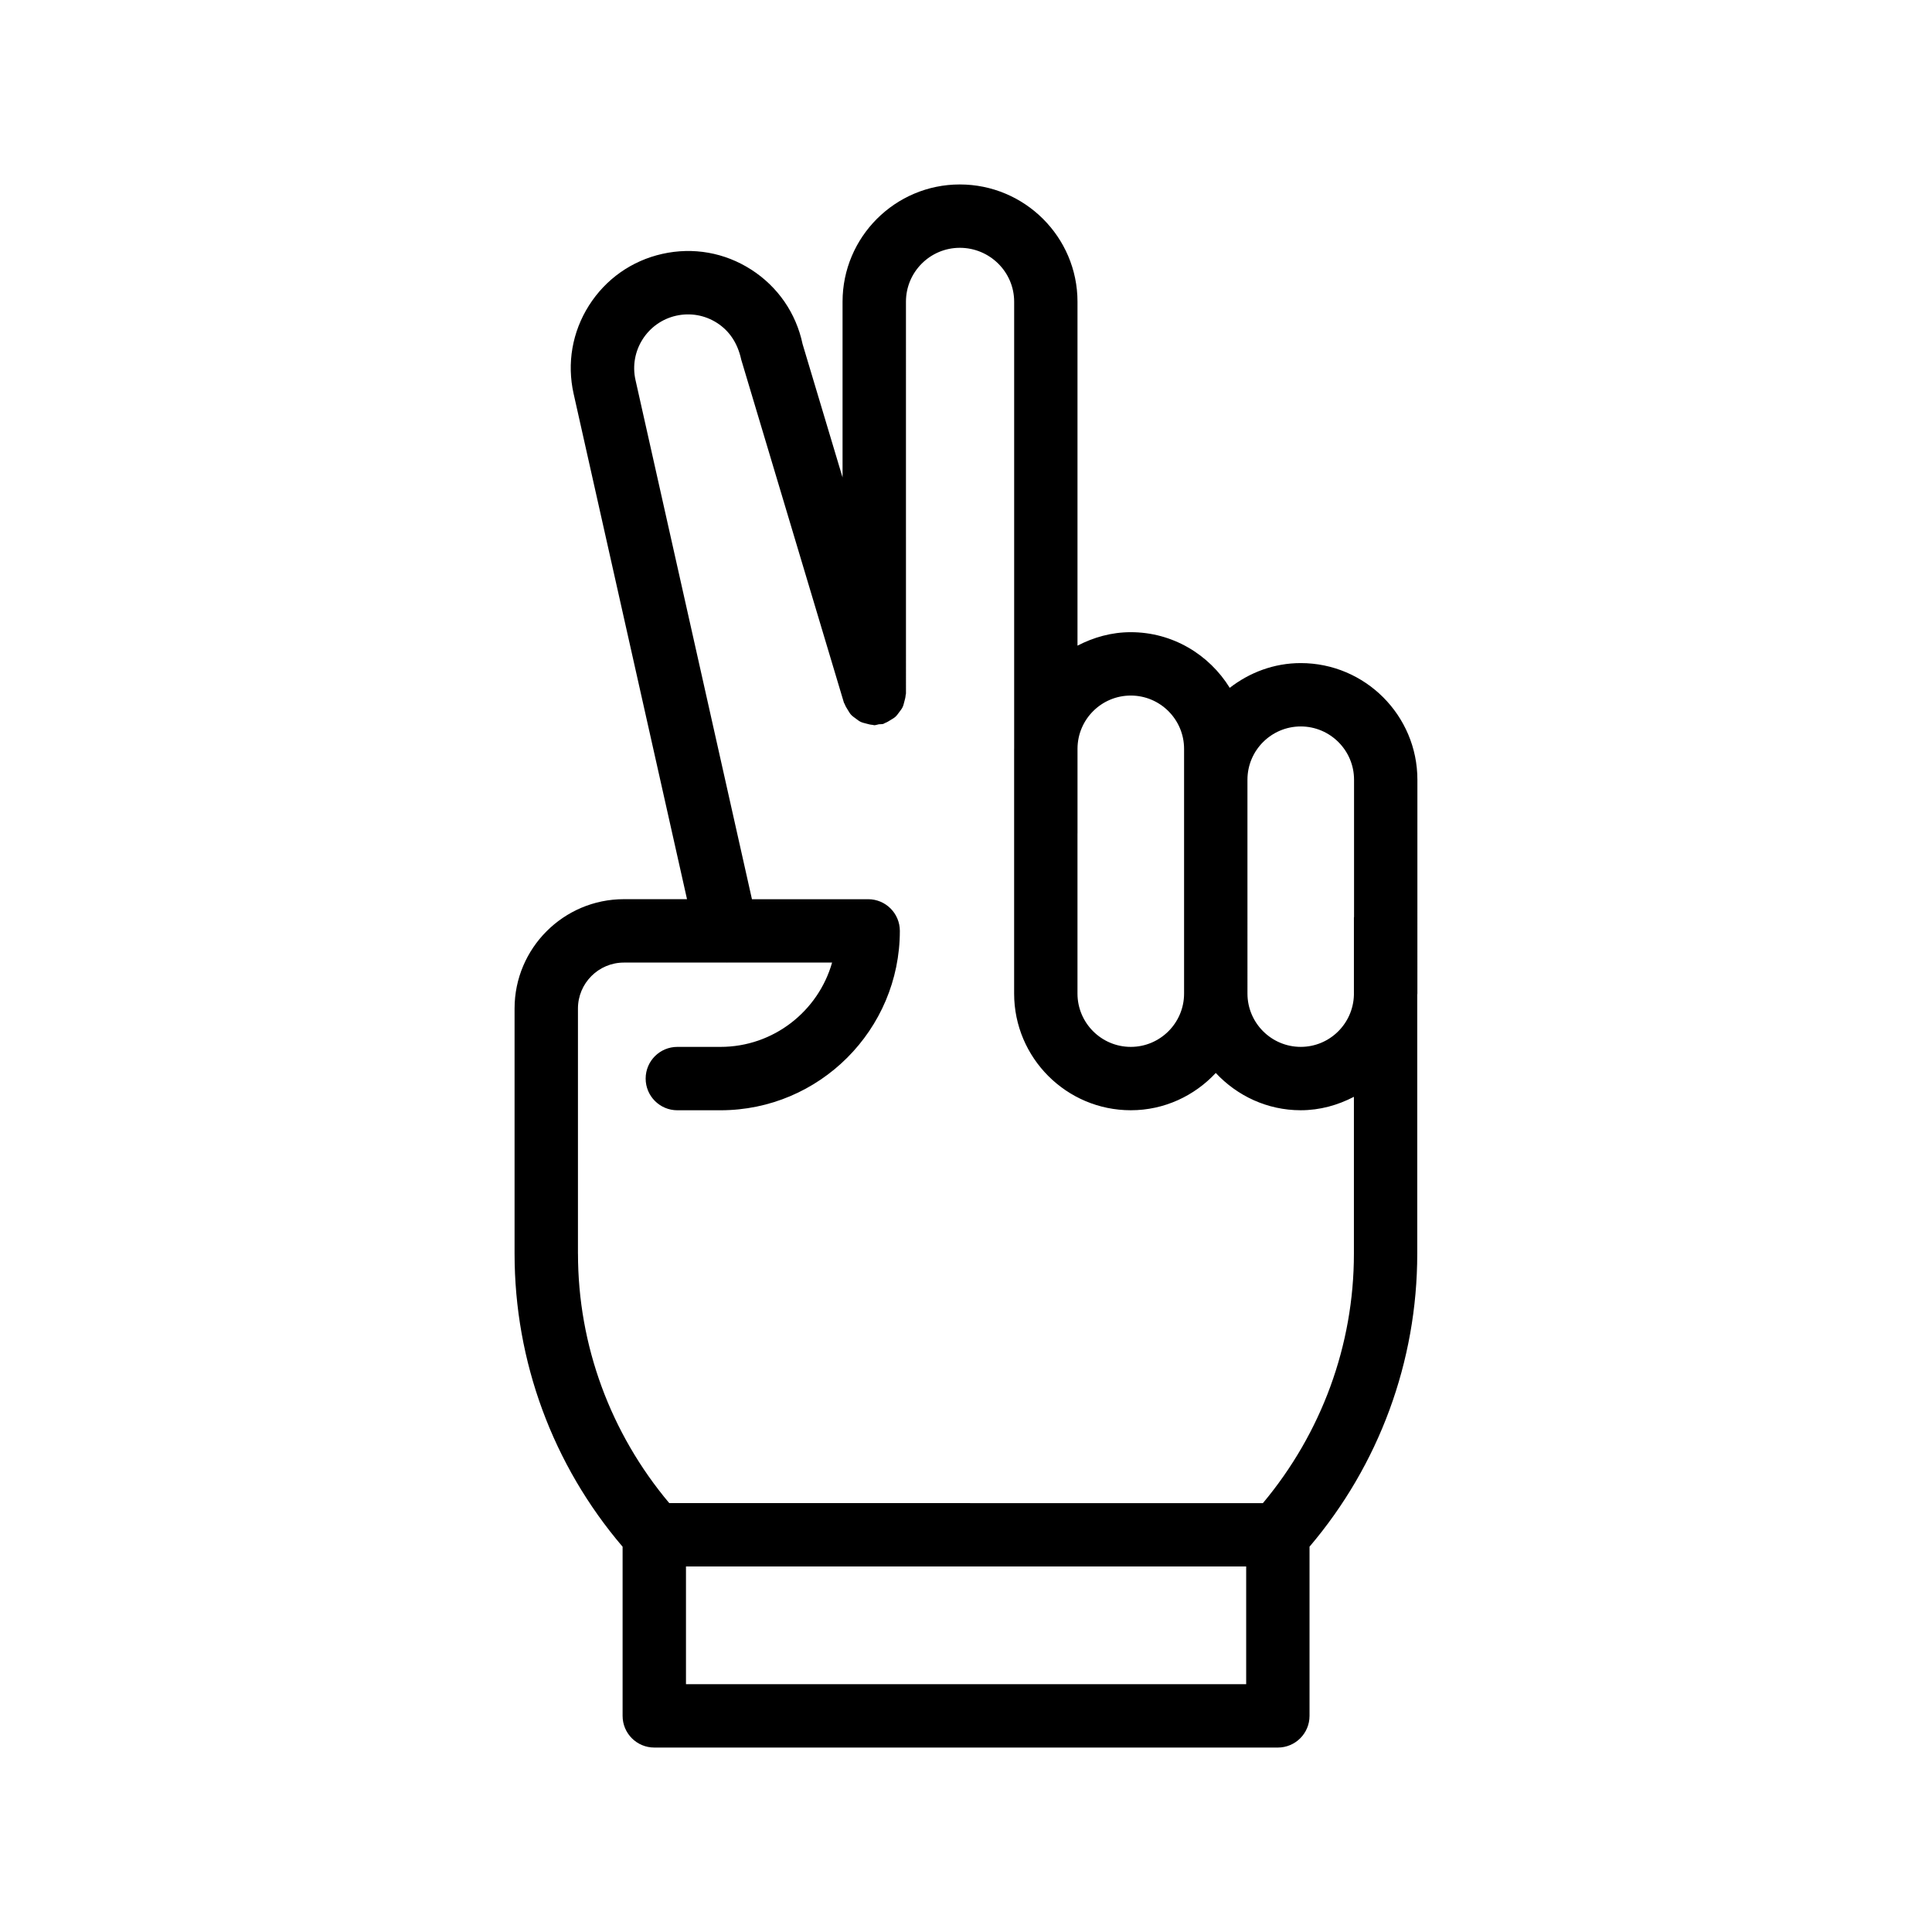
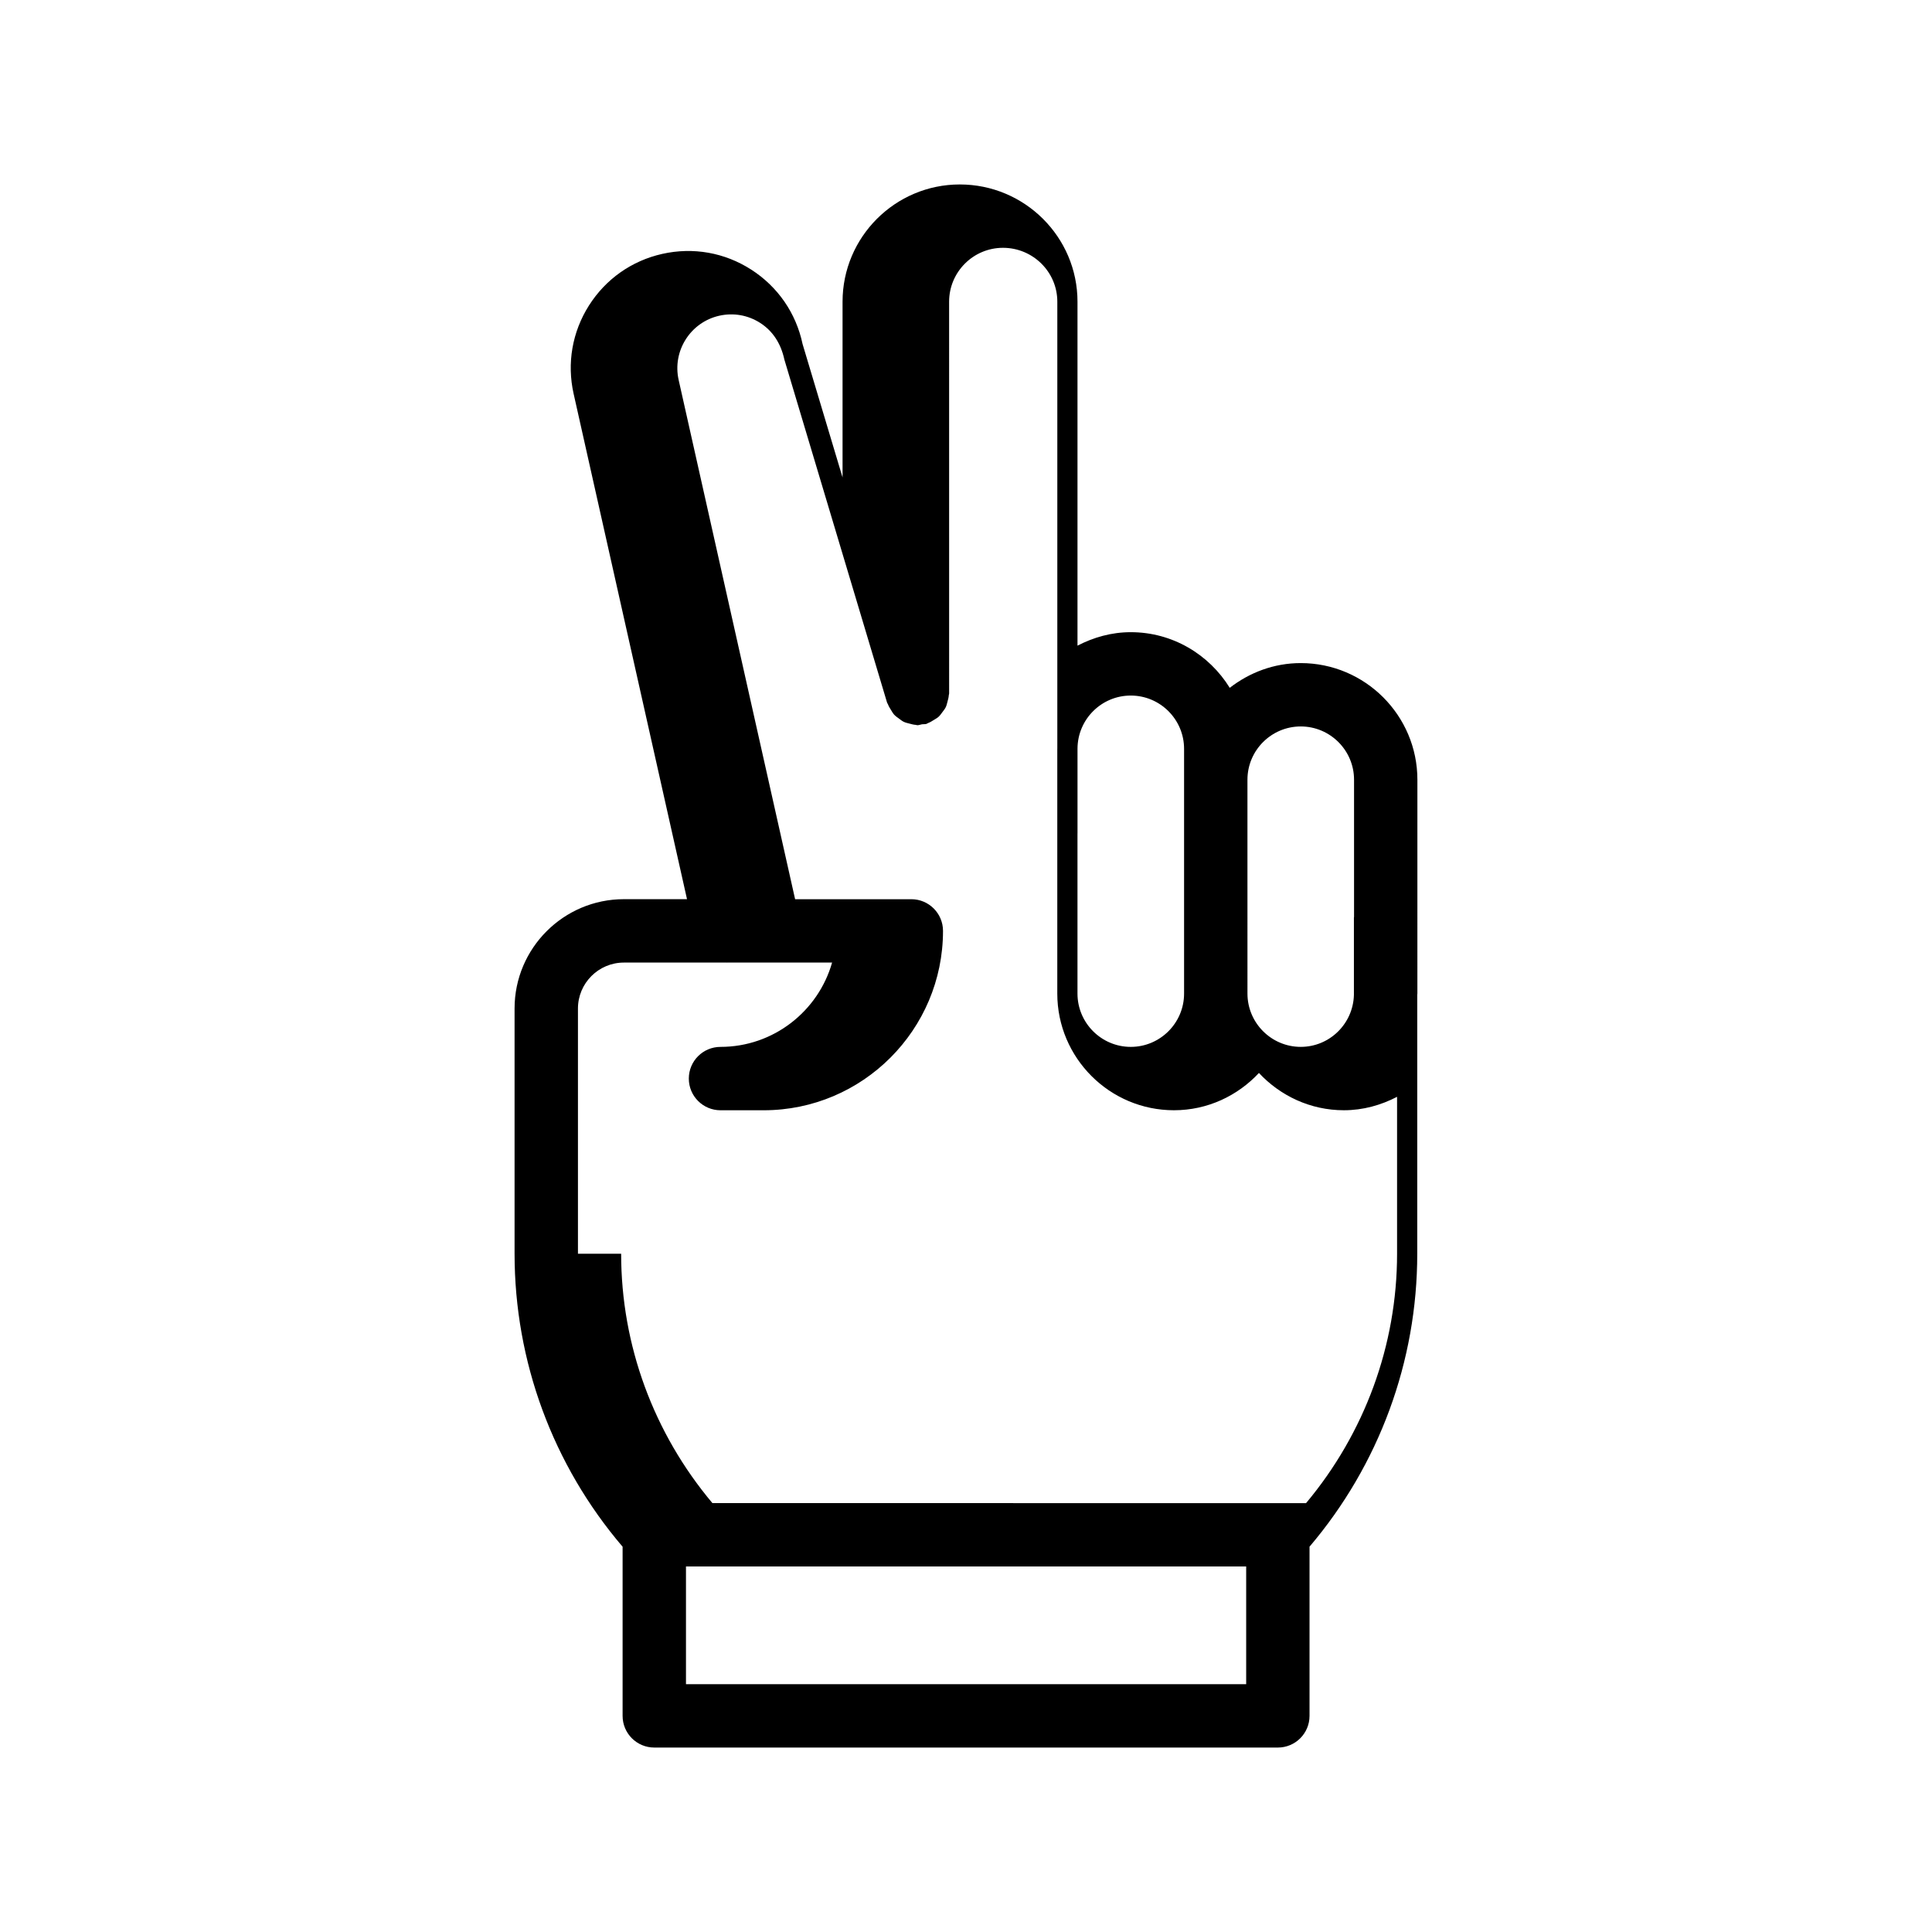
<svg xmlns="http://www.w3.org/2000/svg" fill="#000000" width="800px" height="800px" version="1.1" viewBox="144 144 512 512">
-   <path d="m317.39 607.12h165.25c4.637 0 8.398-3.754 8.398-8.398v-44.836c18.434-21.68 28.547-49.117 28.547-77.629v-68.59c0-0.125 0.035-0.238 0.035-0.363l0.004-56.664c0-17.047-13.871-30.914-30.918-30.914-7.109 0-13.582 2.508-18.812 6.555-5.453-8.812-15.129-14.746-26.23-14.746-5.113 0-9.863 1.367-14.117 3.57v-91.152c0-17.129-13.992-31.07-31.191-31.07-17.133 0-31.07 13.941-31.07 31.07v46.574l-10.594-35.348c-1.723-8.195-6.555-15.195-13.598-19.723-7.039-4.527-15.398-6.012-23.59-4.172-8.09 1.812-14.984 6.676-19.422 13.676-4.438 7.004-5.879 15.316-4.062 23.402l30.047 133.93h-16.734c-15.973 0-28.965 12.996-28.965 28.969v64.992c0 28.551 10.145 55.988 28.629 77.645v44.82c0 4.648 3.758 8.402 8.395 8.402zm156.86-16.793h-148.46v-31.191h148.46zm0.336-239.69c0-7.789 6.336-14.121 14.125-14.121 7.789 0 14.125 6.332 14.125 14.121v36.34c0 0.066-0.035 0.117-0.035 0.184v20.504c-0.199 7.617-6.422 13.766-14.086 13.766-7.789 0-14.125-6.34-14.125-14.129zm-45.043 14.262c0-0.016 0.008-0.027 0.008-0.039v-22.492c0.047-7.754 6.356-14.039 14.117-14.039 7.789 0 14.125 6.332 14.125 14.121v64.855c0 7.789-6.336 14.129-14.125 14.129-7.789 0-14.125-6.34-14.125-14.129zm-132.38 111.36v-64.992c0-6.715 5.461-12.176 12.172-12.176h27.168c0.016 0 0.031 0.008 0.047 0.008 0.023 0 0.051-0.008 0.074-0.008h27.887c-3.66 12.883-15.531 22.344-29.57 22.344h-11.438c-4.637 0-8.398 3.754-8.398 8.398 0 4.641 3.758 8.398 8.398 8.398h11.438c26.207 0 47.527-21.328 47.527-47.535 0-4.641-3.758-8.398-8.398-8.398h-30.797l-30.863-137.61c-1.719-7.668 3.117-15.301 10.781-17.023 3.777-0.836 7.598-0.156 10.828 1.91 3.234 2.082 5.453 5.297 6.418 9.742l27.207 90.883c0.047 0.152 0.16 0.254 0.215 0.402 0.203 0.562 0.512 1.043 0.824 1.543 0.273 0.434 0.504 0.879 0.844 1.25 0.371 0.41 0.82 0.703 1.266 1.031 0.422 0.309 0.809 0.637 1.277 0.863 0.477 0.23 0.992 0.332 1.516 0.473 0.547 0.145 1.066 0.297 1.637 0.332 0.16 0.008 0.297 0.094 0.465 0.094 0.43 0 0.801-0.184 1.215-0.246 0.398-0.059 0.793 0.012 1.195-0.109 0.152-0.047 0.254-0.16 0.402-0.215 0.562-0.203 1.043-0.512 1.543-0.824 0.438-0.273 0.879-0.504 1.254-0.844 0.402-0.367 0.695-0.805 1.02-1.242 0.32-0.43 0.652-0.828 0.883-1.309 0.223-0.461 0.32-0.961 0.457-1.465 0.152-0.562 0.309-1.105 0.344-1.699 0.008-0.156 0.09-0.289 0.09-0.449l-0.004-103.84c0-7.871 6.402-14.277 14.277-14.277 7.941 0 14.398 6.402 14.398 14.277v118.42c0 0.027-0.008 0.055-0.008 0.082v64.855c0 17.047 13.871 30.922 30.918 30.922 8.902 0 16.875-3.836 22.52-9.879 5.648 6.043 13.621 9.879 22.52 9.879 5.102 0 9.844-1.359 14.086-3.559v41.59c0 24.246-8.594 47.535-24.117 66.086l-157.32-0.004c-15.566-18.516-24.191-41.801-24.191-66.086z" />
+   <path d="m317.39 607.12h165.25c4.637 0 8.398-3.754 8.398-8.398v-44.836c18.434-21.68 28.547-49.117 28.547-77.629v-68.59c0-0.125 0.035-0.238 0.035-0.363l0.004-56.664c0-17.047-13.871-30.914-30.918-30.914-7.109 0-13.582 2.508-18.812 6.555-5.453-8.812-15.129-14.746-26.23-14.746-5.113 0-9.863 1.367-14.117 3.57v-91.152c0-17.129-13.992-31.07-31.191-31.07-17.133 0-31.07 13.941-31.07 31.07v46.574l-10.594-35.348c-1.723-8.195-6.555-15.195-13.598-19.723-7.039-4.527-15.398-6.012-23.59-4.172-8.09 1.812-14.984 6.676-19.422 13.676-4.438 7.004-5.879 15.316-4.062 23.402l30.047 133.93h-16.734c-15.973 0-28.965 12.996-28.965 28.969v64.992c0 28.551 10.145 55.988 28.629 77.645v44.82c0 4.648 3.758 8.402 8.395 8.402zm156.86-16.793h-148.46v-31.191h148.46zm0.336-239.69c0-7.789 6.336-14.121 14.125-14.121 7.789 0 14.125 6.332 14.125 14.121v36.34c0 0.066-0.035 0.117-0.035 0.184v20.504c-0.199 7.617-6.422 13.766-14.086 13.766-7.789 0-14.125-6.34-14.125-14.129zm-45.043 14.262c0-0.016 0.008-0.027 0.008-0.039v-22.492c0.047-7.754 6.356-14.039 14.117-14.039 7.789 0 14.125 6.332 14.125 14.121v64.855c0 7.789-6.336 14.129-14.125 14.129-7.789 0-14.125-6.34-14.125-14.129zm-132.38 111.36v-64.992c0-6.715 5.461-12.176 12.172-12.176h27.168c0.016 0 0.031 0.008 0.047 0.008 0.023 0 0.051-0.008 0.074-0.008h27.887c-3.66 12.883-15.531 22.344-29.57 22.344c-4.637 0-8.398 3.754-8.398 8.398 0 4.641 3.758 8.398 8.398 8.398h11.438c26.207 0 47.527-21.328 47.527-47.535 0-4.641-3.758-8.398-8.398-8.398h-30.797l-30.863-137.61c-1.719-7.668 3.117-15.301 10.781-17.023 3.777-0.836 7.598-0.156 10.828 1.91 3.234 2.082 5.453 5.297 6.418 9.742l27.207 90.883c0.047 0.152 0.16 0.254 0.215 0.402 0.203 0.562 0.512 1.043 0.824 1.543 0.273 0.434 0.504 0.879 0.844 1.25 0.371 0.41 0.82 0.703 1.266 1.031 0.422 0.309 0.809 0.637 1.277 0.863 0.477 0.23 0.992 0.332 1.516 0.473 0.547 0.145 1.066 0.297 1.637 0.332 0.16 0.008 0.297 0.094 0.465 0.094 0.43 0 0.801-0.184 1.215-0.246 0.398-0.059 0.793 0.012 1.195-0.109 0.152-0.047 0.254-0.16 0.402-0.215 0.562-0.203 1.043-0.512 1.543-0.824 0.438-0.273 0.879-0.504 1.254-0.844 0.402-0.367 0.695-0.805 1.02-1.242 0.32-0.43 0.652-0.828 0.883-1.309 0.223-0.461 0.32-0.961 0.457-1.465 0.152-0.562 0.309-1.105 0.344-1.699 0.008-0.156 0.09-0.289 0.09-0.449l-0.004-103.84c0-7.871 6.402-14.277 14.277-14.277 7.941 0 14.398 6.402 14.398 14.277v118.42c0 0.027-0.008 0.055-0.008 0.082v64.855c0 17.047 13.871 30.922 30.918 30.922 8.902 0 16.875-3.836 22.52-9.879 5.648 6.043 13.621 9.879 22.52 9.879 5.102 0 9.844-1.359 14.086-3.559v41.59c0 24.246-8.594 47.535-24.117 66.086l-157.32-0.004c-15.566-18.516-24.191-41.801-24.191-66.086z" />
</svg>